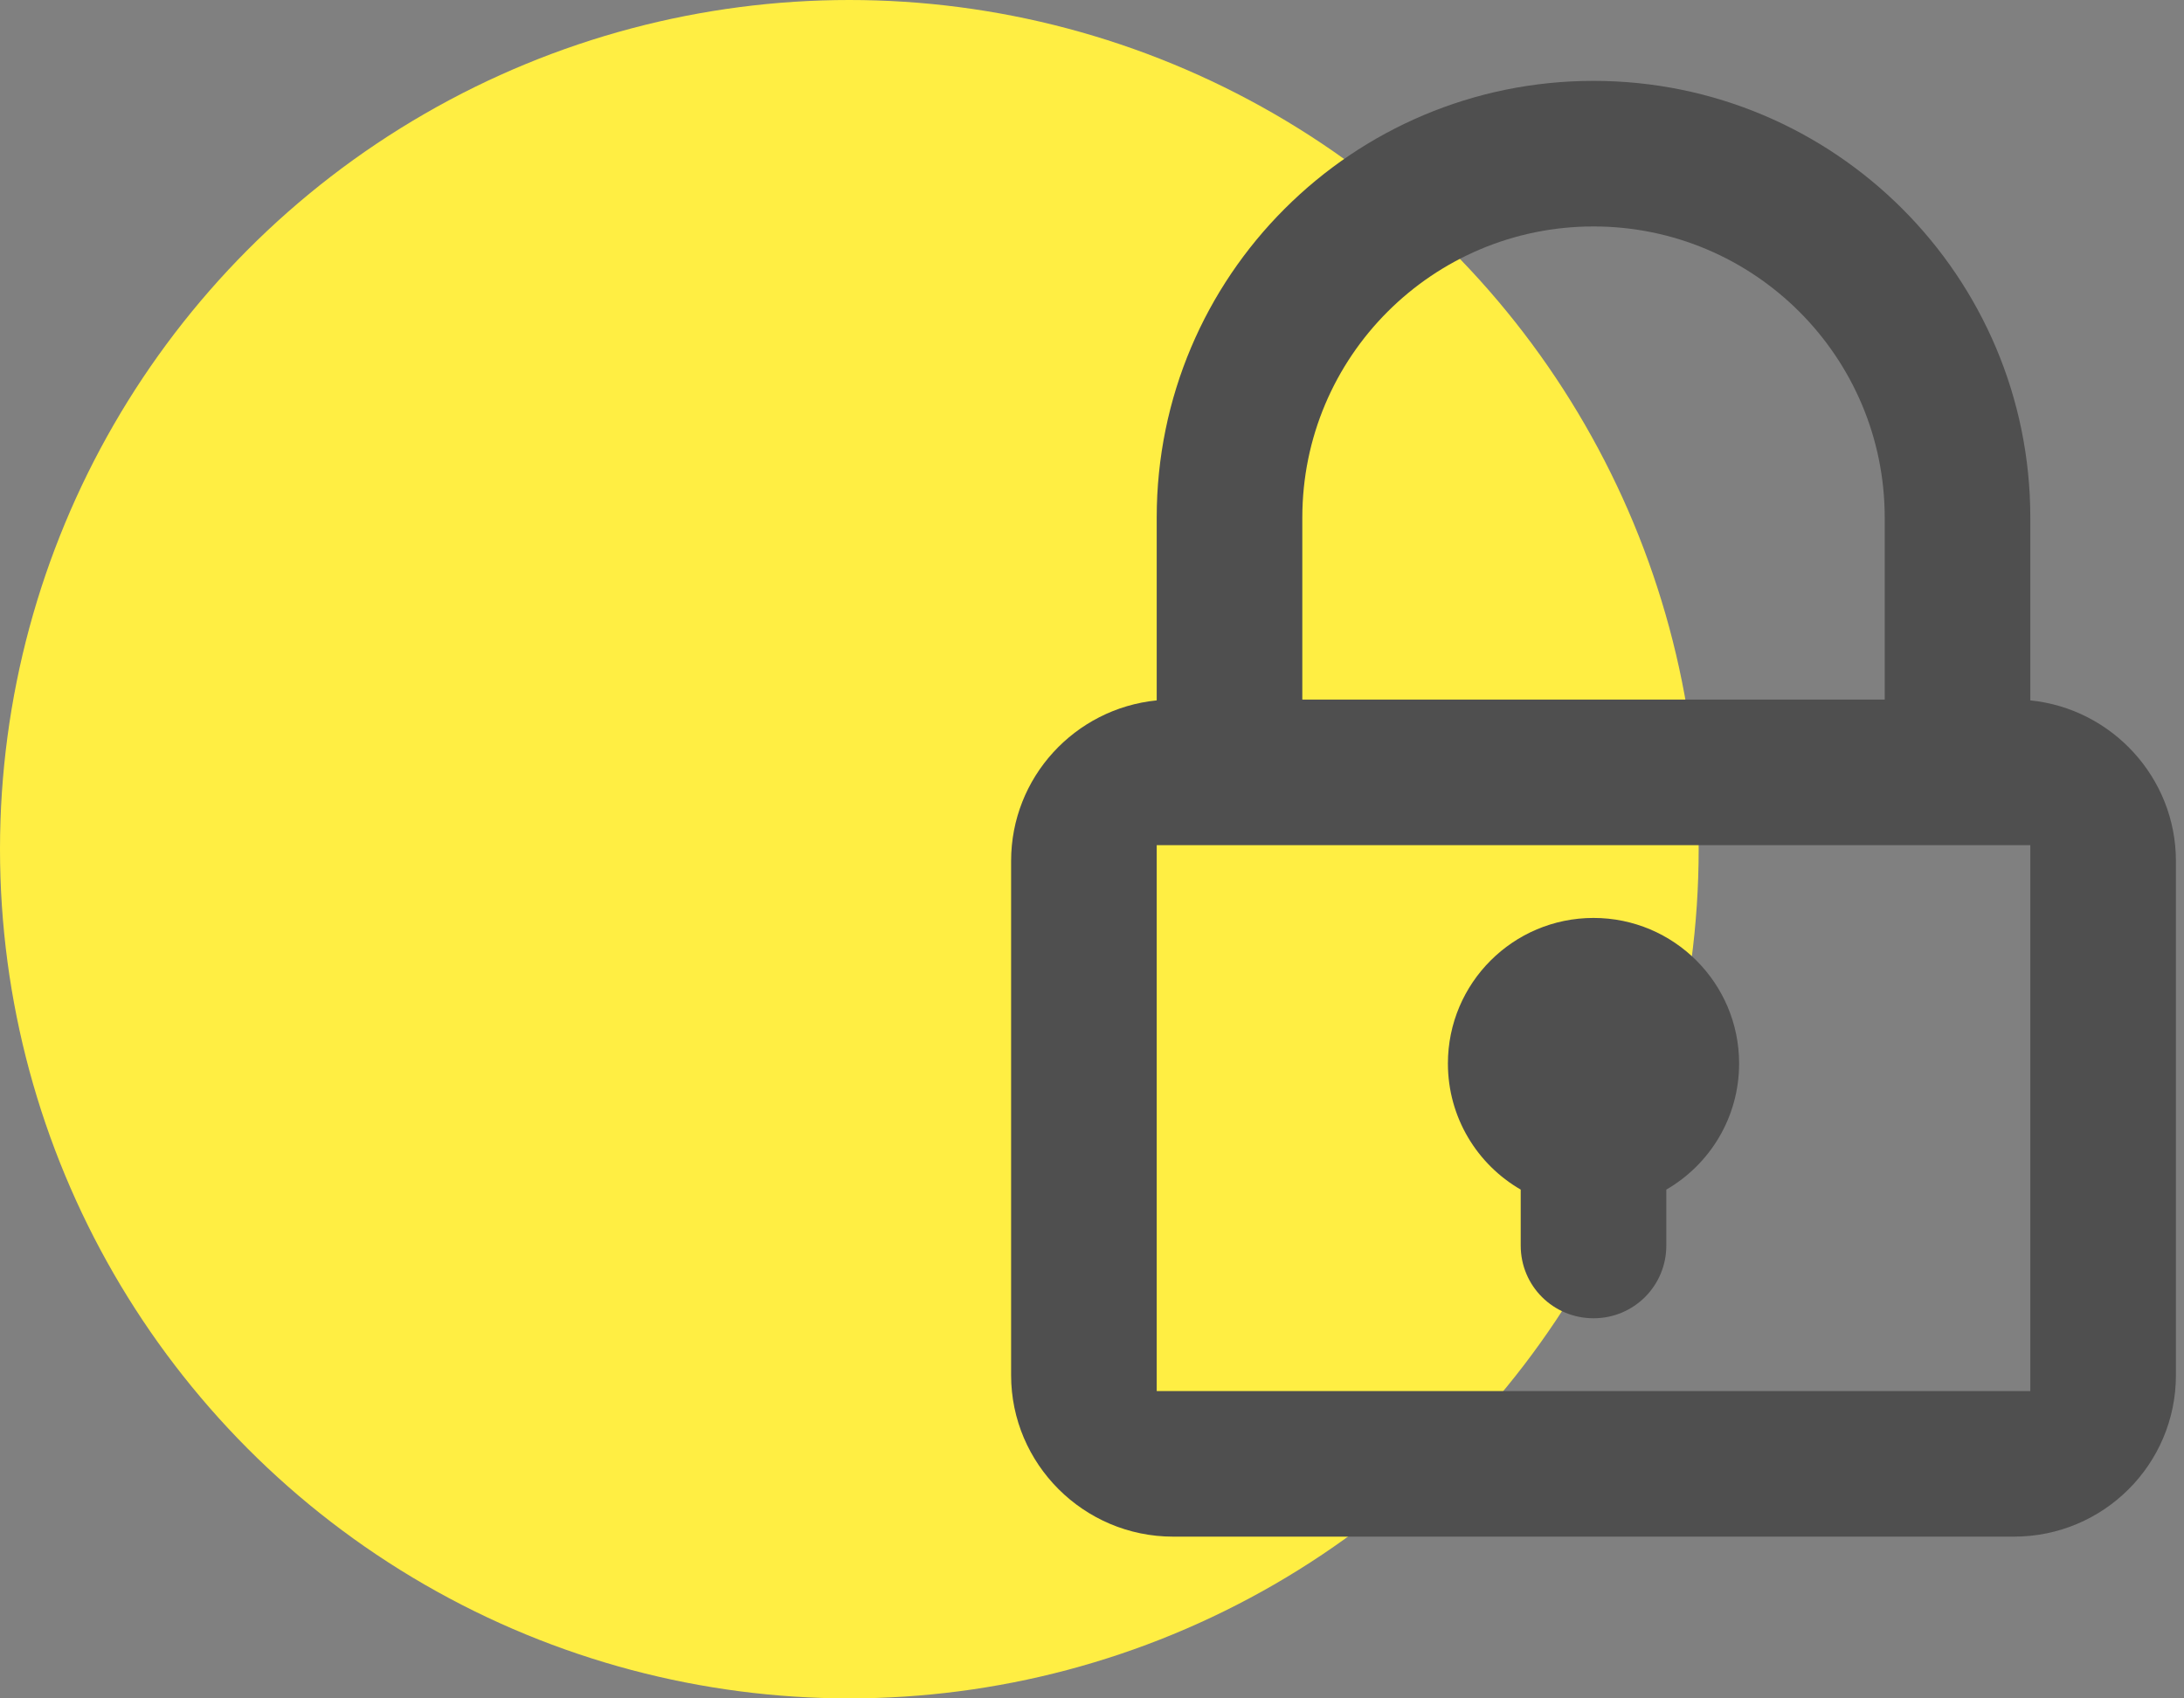
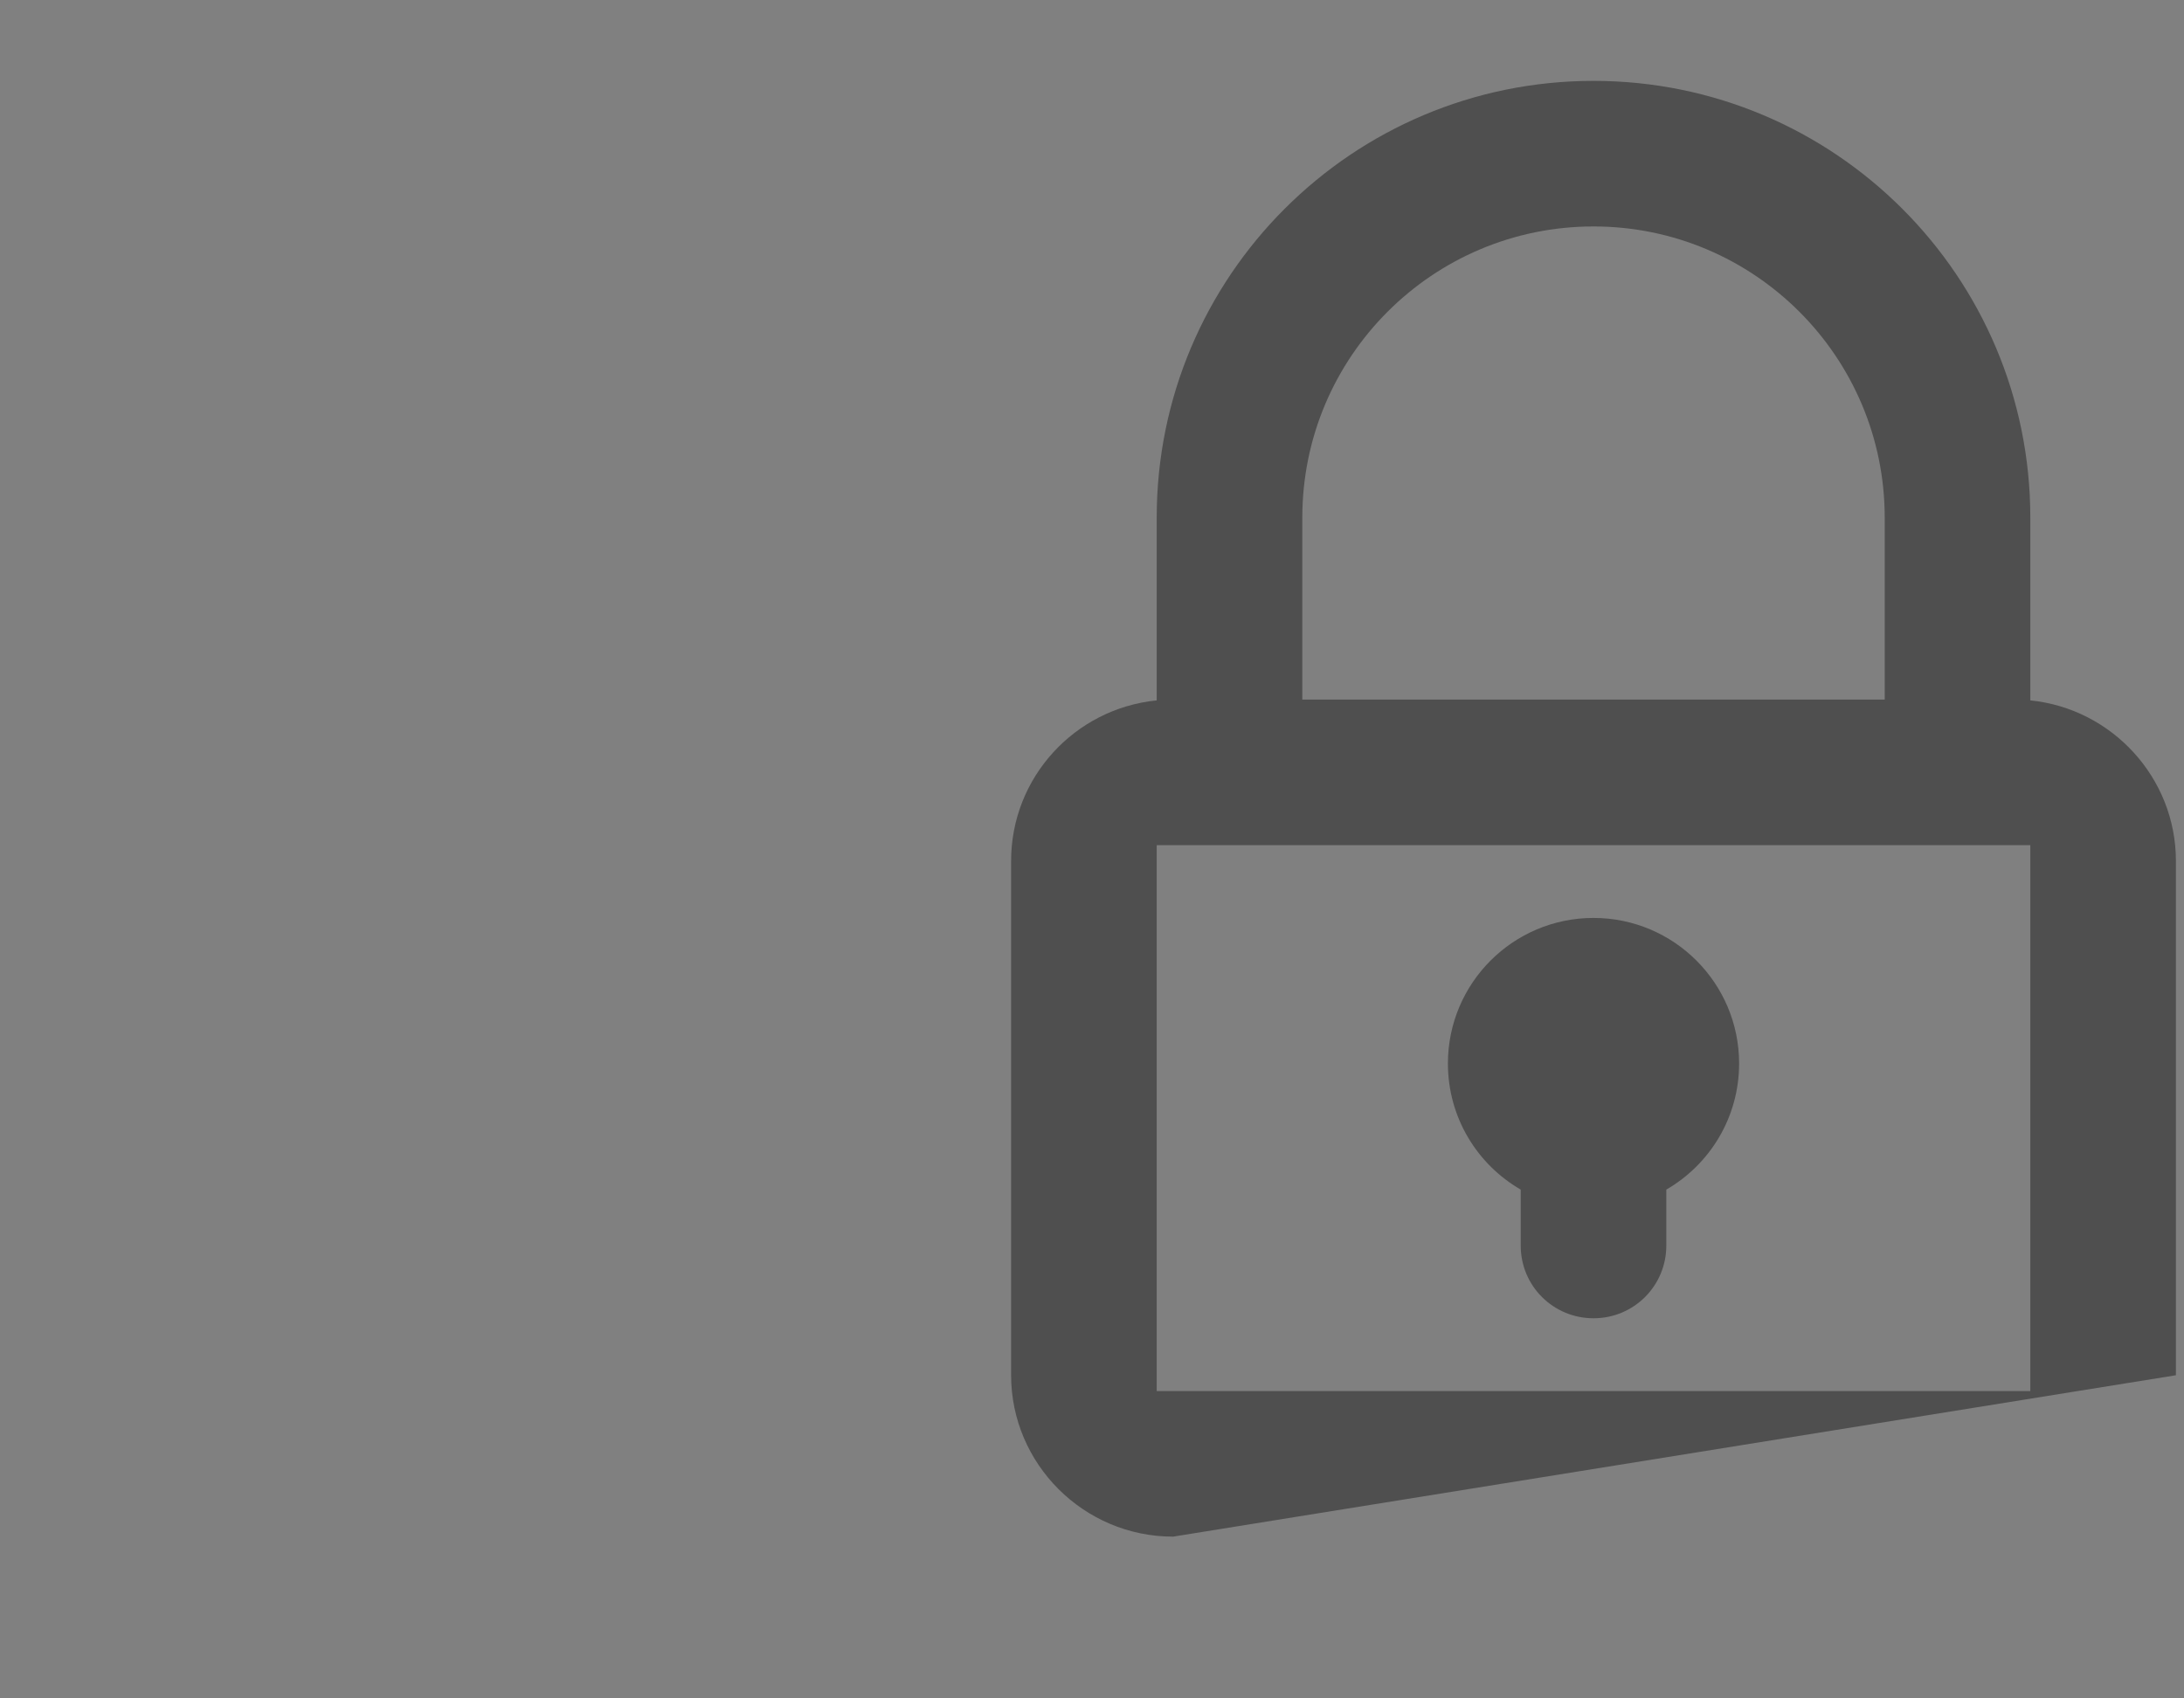
<svg xmlns="http://www.w3.org/2000/svg" width="54px" height="42px" viewBox="0 0 54 42" version="1.1">
  <rect x="0" y="0" width="54" height="42" fill="#808080" stroke="none" />
  <title>Group 16</title>
  <desc>Created with Sketch.</desc>
  <g id="Homepage-" stroke="none" stroke-width="1" fill="none" fill-rule="evenodd">
    <g id="Homepage---V.3.0" transform="translate(-995, -2879)">
      <g id="3.0---Feature-Band" transform="translate(0, 2585)">
        <g id="Group-8" transform="translate(111, 170)">
          <g id="Group-10" transform="translate(232, 124)">
            <g id="1-copy-3" transform="translate(652, 0)">
              <g id="Group-16">
                <g id="Icon" fill="#FFEE43">
-                   <circle id="Oval-Copy-2" cx="21" cy="21" r="21" />
-                 </g>
-                 <path d="M37.6,29.418 C36.524,28.796 35.8,27.633 35.8,26.3 C35.8,24.312 37.412,22.7 39.4,22.7 C41.388,22.7 43,24.312 43,26.3 C43,27.633 42.276,28.796 41.2,29.418 L41.2,30.802 C41.2,31.795 40.401,32.6 39.4,32.6 C38.406,32.6 37.6,31.802 37.6,30.802 L37.6,29.418 Z M28.6,17.32 L28.6,12.8 C28.6,6.835 33.435,2 39.4,2 C45.364,2 50.2,6.838 50.2,12.8 L50.2,17.32 C52.222,17.524 53.8,19.236 53.8,21.291 L53.8,34.009 C53.8,36.213 52.009,38 49.795,38 L29.005,38 C26.793,38 25,36.199 25,34.009 L25,21.291 C25,19.223 26.577,17.522 28.6,17.32 Z M32.2,17.3 L46.6,17.3 L46.6,12.8 C46.6,8.826 43.375,5.6 39.4,5.6 C35.423,5.6 32.2,8.823 32.2,12.8 L32.2,17.3 Z M28.6,20.9 L28.6,34.4 L50.2,34.4 L50.2,20.9 L28.6,20.9 Z" id="Combined-Shape" fill="#4F4F4F" />
+                   </g>
+                 <path d="M37.6,29.418 C36.524,28.796 35.8,27.633 35.8,26.3 C35.8,24.312 37.412,22.7 39.4,22.7 C41.388,22.7 43,24.312 43,26.3 C43,27.633 42.276,28.796 41.2,29.418 L41.2,30.802 C41.2,31.795 40.401,32.6 39.4,32.6 C38.406,32.6 37.6,31.802 37.6,30.802 L37.6,29.418 Z M28.6,17.32 L28.6,12.8 C28.6,6.835 33.435,2 39.4,2 C45.364,2 50.2,6.838 50.2,12.8 L50.2,17.32 C52.222,17.524 53.8,19.236 53.8,21.291 L53.8,34.009 L29.005,38 C26.793,38 25,36.199 25,34.009 L25,21.291 C25,19.223 26.577,17.522 28.6,17.32 Z M32.2,17.3 L46.6,17.3 L46.6,12.8 C46.6,8.826 43.375,5.6 39.4,5.6 C35.423,5.6 32.2,8.823 32.2,12.8 L32.2,17.3 Z M28.6,20.9 L28.6,34.4 L50.2,34.4 L50.2,20.9 L28.6,20.9 Z" id="Combined-Shape" fill="#4F4F4F" />
              </g>
            </g>
          </g>
        </g>
      </g>
    </g>
  </g>
</svg>